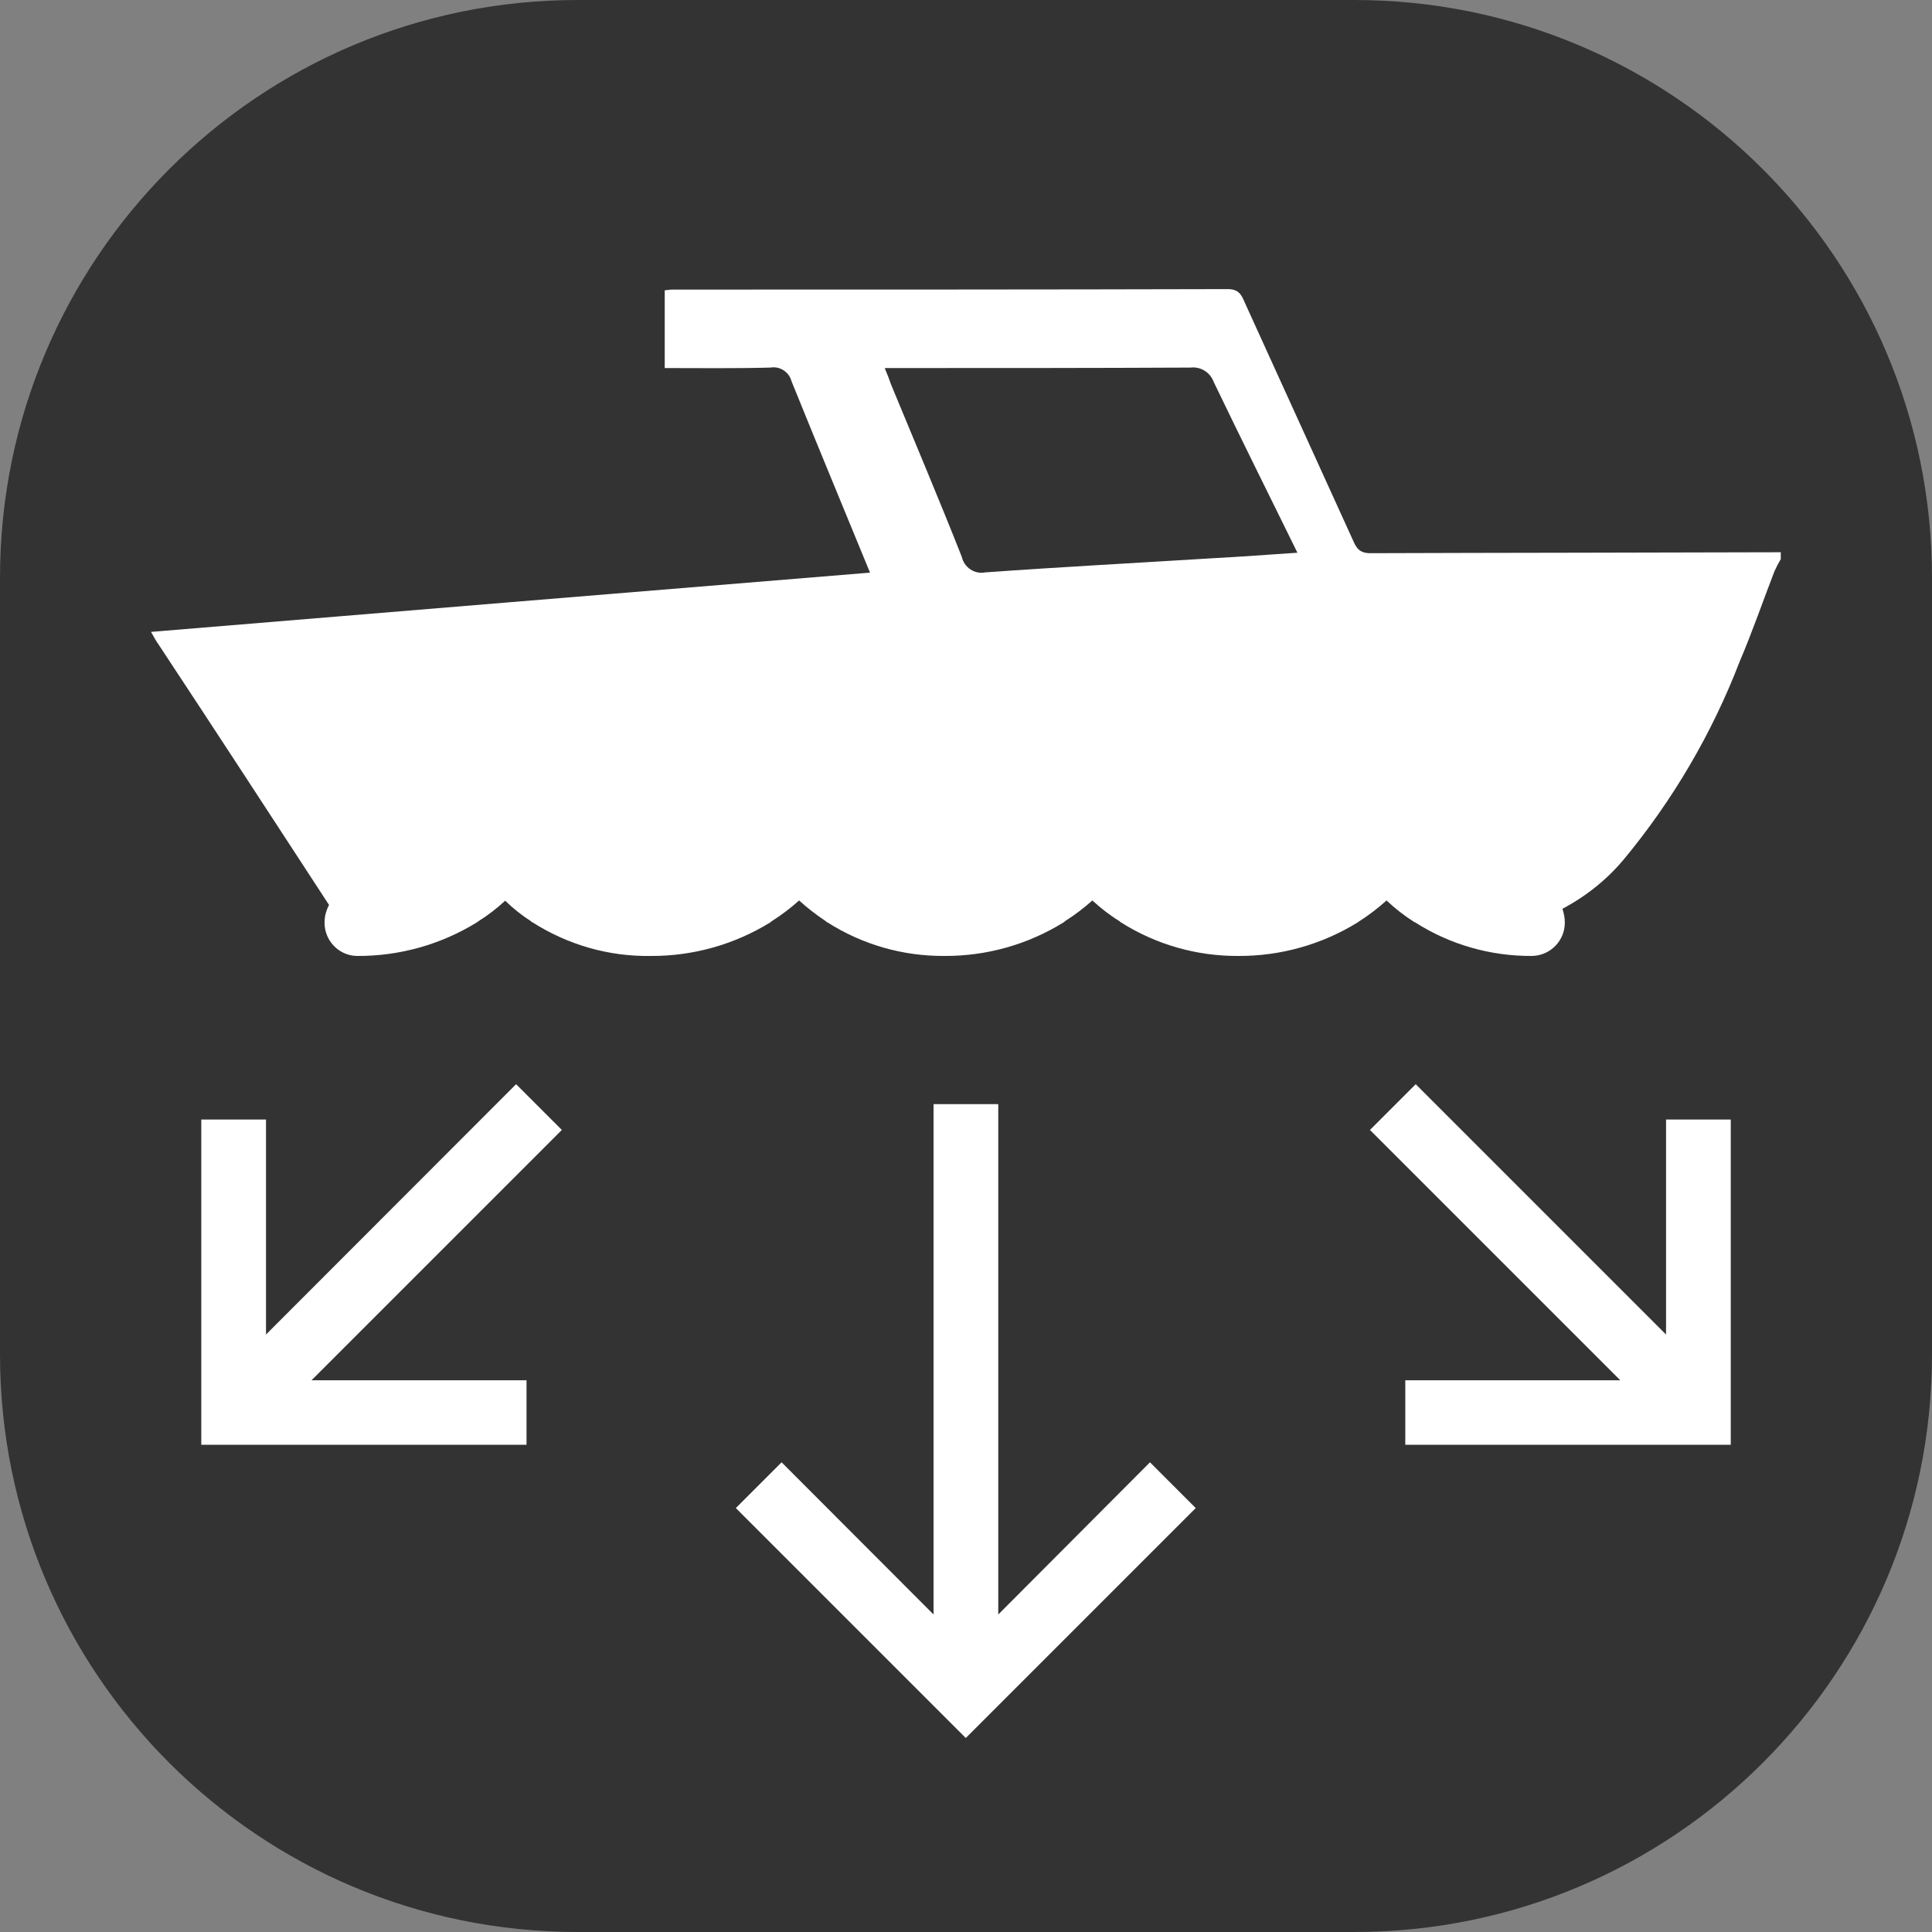
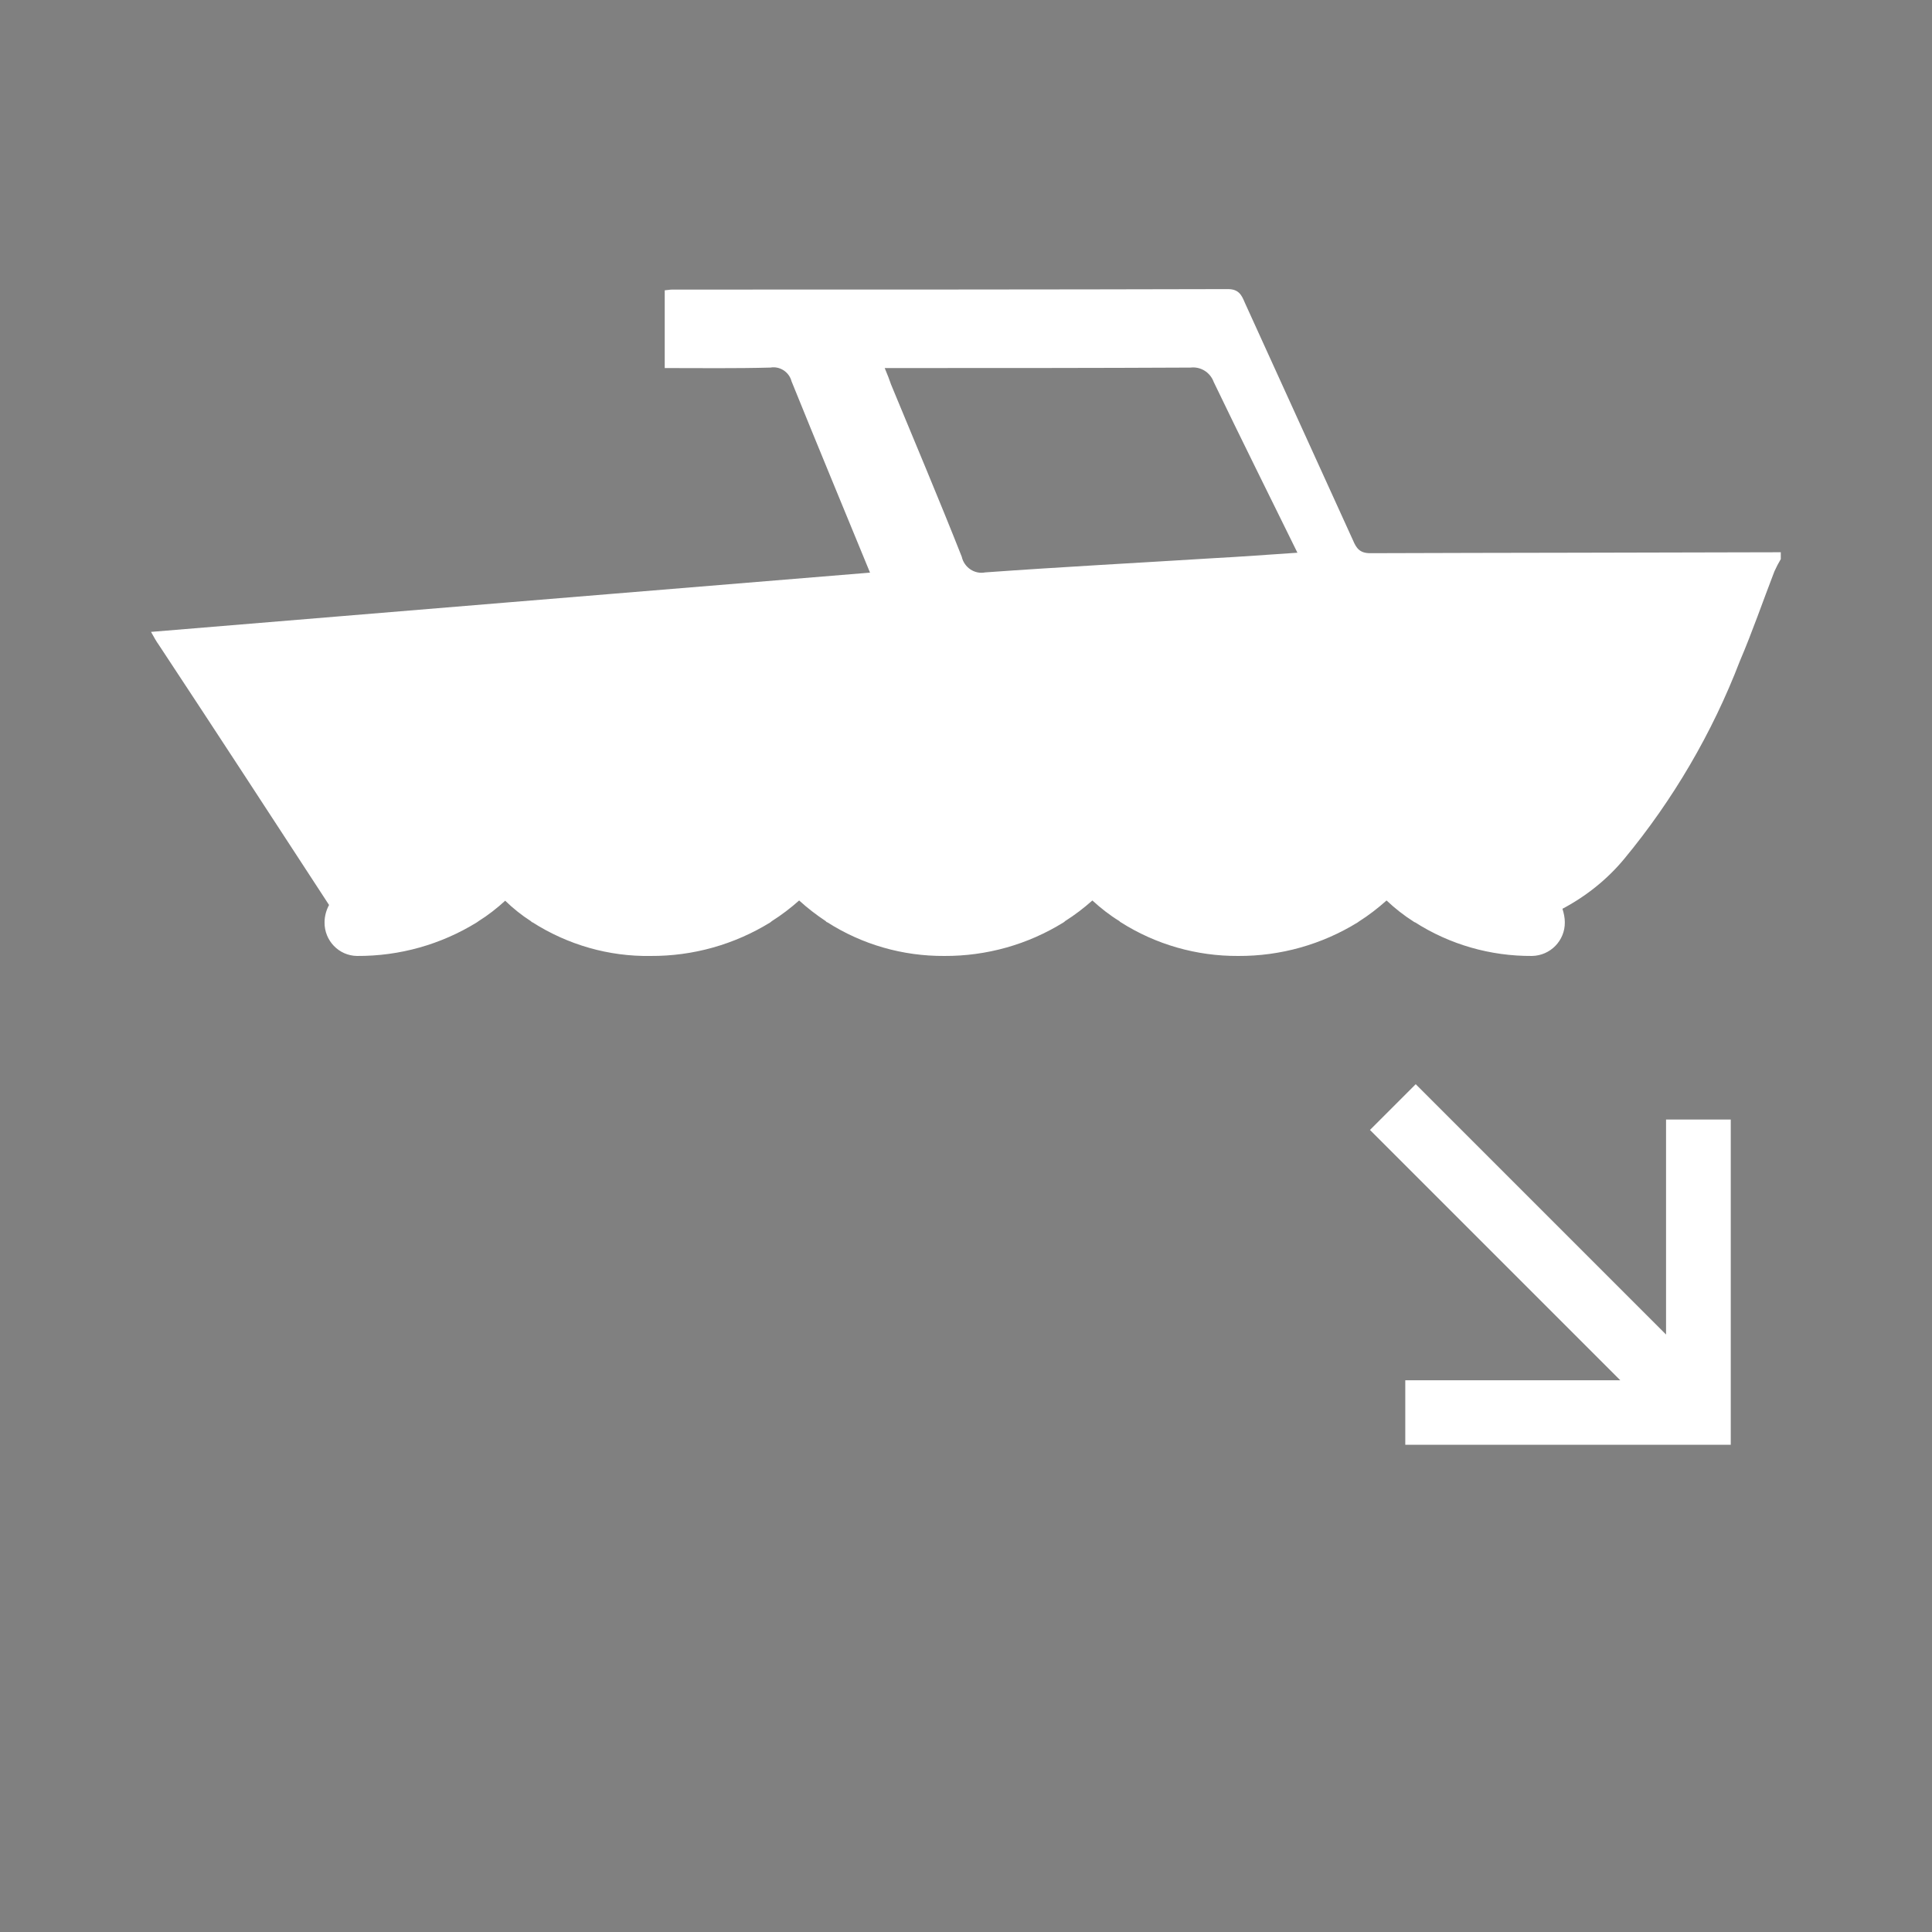
<svg xmlns="http://www.w3.org/2000/svg" version="1.1" id="Live_Sonar" x="0px" y="0px" viewBox="0 0 81.5 81.5" style="enable-background:new 0 0 81.5 81.5;" xml:space="preserve">
  <rect x="0" y="0" width="81.5" height="81.5" fill="#808080" stroke="none" />
  <style type="text/css">
	.st0{fill:#333333;}
	.st1{fill:#FFFFFF;}
</style>
-   <path id="Path_6274" class="st0" d="M24.37,0h32.76C70.59,0,81.5,10.91,81.5,24.37l0,0v32.76c0,13.46-10.91,24.37-24.37,24.37h0  H24.37C10.91,81.5,0,70.59,0,57.13c0,0,0,0,0,0V24.37C0,10.91,10.91,0,24.37,0z" />
  <g id="Group_3958" transform="translate(6.371 12.196)">
    <path id="Path_6268" class="st1" d="M51.43,11.14c-0.43,0-0.58-0.2-0.72-0.53L46.14,0.57C46.01,0.26,45.89,0,45.43,0   c-7.81,0.02-15.63,0.02-23.45,0.02c-0.09,0-0.16,0.02-0.31,0.03v3.28c1.52,0,2.98,0.02,4.46-0.02c0.4-0.07,0.79,0.19,0.89,0.58   c1.08,2.67,2.18,5.32,3.31,8.07C20.2,12.79,10.14,13.62,0,14.46c0.13,0.23,0.22,0.4,0.33,0.55c2.41,3.65,4.8,7.32,7.18,10.97   c-0.12,0.22-0.19,0.48-0.19,0.73c-0.01,0.77,0.6,1.41,1.37,1.42c1.79,0.01,3.54-0.48,5.06-1.42c0.03-0.02,0.04-0.03,0.07-0.05   c0.4-0.25,0.77-0.54,1.12-0.86c0.33,0.32,0.69,0.61,1.08,0.86c0.03,0.02,0.04,0.05,0.07,0.05c1.49,0.95,3.22,1.45,4.99,1.42   c1.78,0.01,3.53-0.48,5.05-1.42c0.02-0.02,0.04-0.03,0.06-0.05c0.41-0.26,0.79-0.55,1.15-0.87c0.35,0.32,0.73,0.61,1.12,0.87   c0.03,0.03,0.04,0.05,0.07,0.05c1.47,0.94,3.18,1.43,4.93,1.42c1.78,0.01,3.53-0.48,5.04-1.42c0.02-0.01,0.04-0.03,0.06-0.05   c0.41-0.26,0.79-0.55,1.15-0.87c0.35,0.32,0.73,0.62,1.14,0.87c0.02,0.03,0.03,0.03,0.06,0.05c1.48,0.94,3.2,1.43,4.95,1.42   c1.78,0.01,3.53-0.48,5.05-1.42c0.02-0.02,0.03-0.02,0.04-0.03c0.41-0.26,0.8-0.56,1.17-0.89c0.35,0.33,0.73,0.63,1.14,0.89   c0.02,0.02,0.04,0.03,0.06,0.03c1.47,0.94,3.18,1.43,4.93,1.42c0.78-0.01,1.4-0.65,1.39-1.42c0-0.19-0.04-0.38-0.1-0.57   c1-0.53,1.89-1.24,2.61-2.11c2.06-2.49,3.71-5.31,4.87-8.33c0.53-1.24,0.97-2.52,1.46-3.79c0.08-0.18,0.17-0.35,0.27-0.52v-0.29   C62.97,11.12,57.2,11.12,51.43,11.14z M31.7,3.33c4.05,0,8.11,0,12.15-0.02c0.43-0.05,0.83,0.2,0.98,0.61   c1.14,2.37,2.32,4.74,3.53,7.2c-1.23,0.08-2.38,0.17-3.53,0.23c-3.22,0.2-6.44,0.37-9.64,0.6c-0.45,0.09-0.89-0.21-0.99-0.66   c-0.96-2.43-1.98-4.84-2.98-7.26c-0.07-0.21-0.15-0.41-0.27-0.7L31.7,3.33z" />
    <path id="Path_6269" class="st1" d="M63.91,35.03v9.07L53.35,33.54l-1.93,1.93l10.56,10.56h-9.07v2.72h13.73V35.03H63.91z" />
-     <path id="Path_6270" class="st1" d="M15.4,33.54L4.85,44.1v-9.07H2.12v13.72h13.72v-2.72H6.77l10.56-10.56L15.4,33.54z" />
-     <path id="Path_6271" class="st1" d="M35.74,55.91V34.38h-2.73v21.53l-6.41-6.42l-1.93,1.93l9.7,9.7l9.7-9.7l-1.93-1.93L35.74,55.91   z" />
  </g>
</svg>